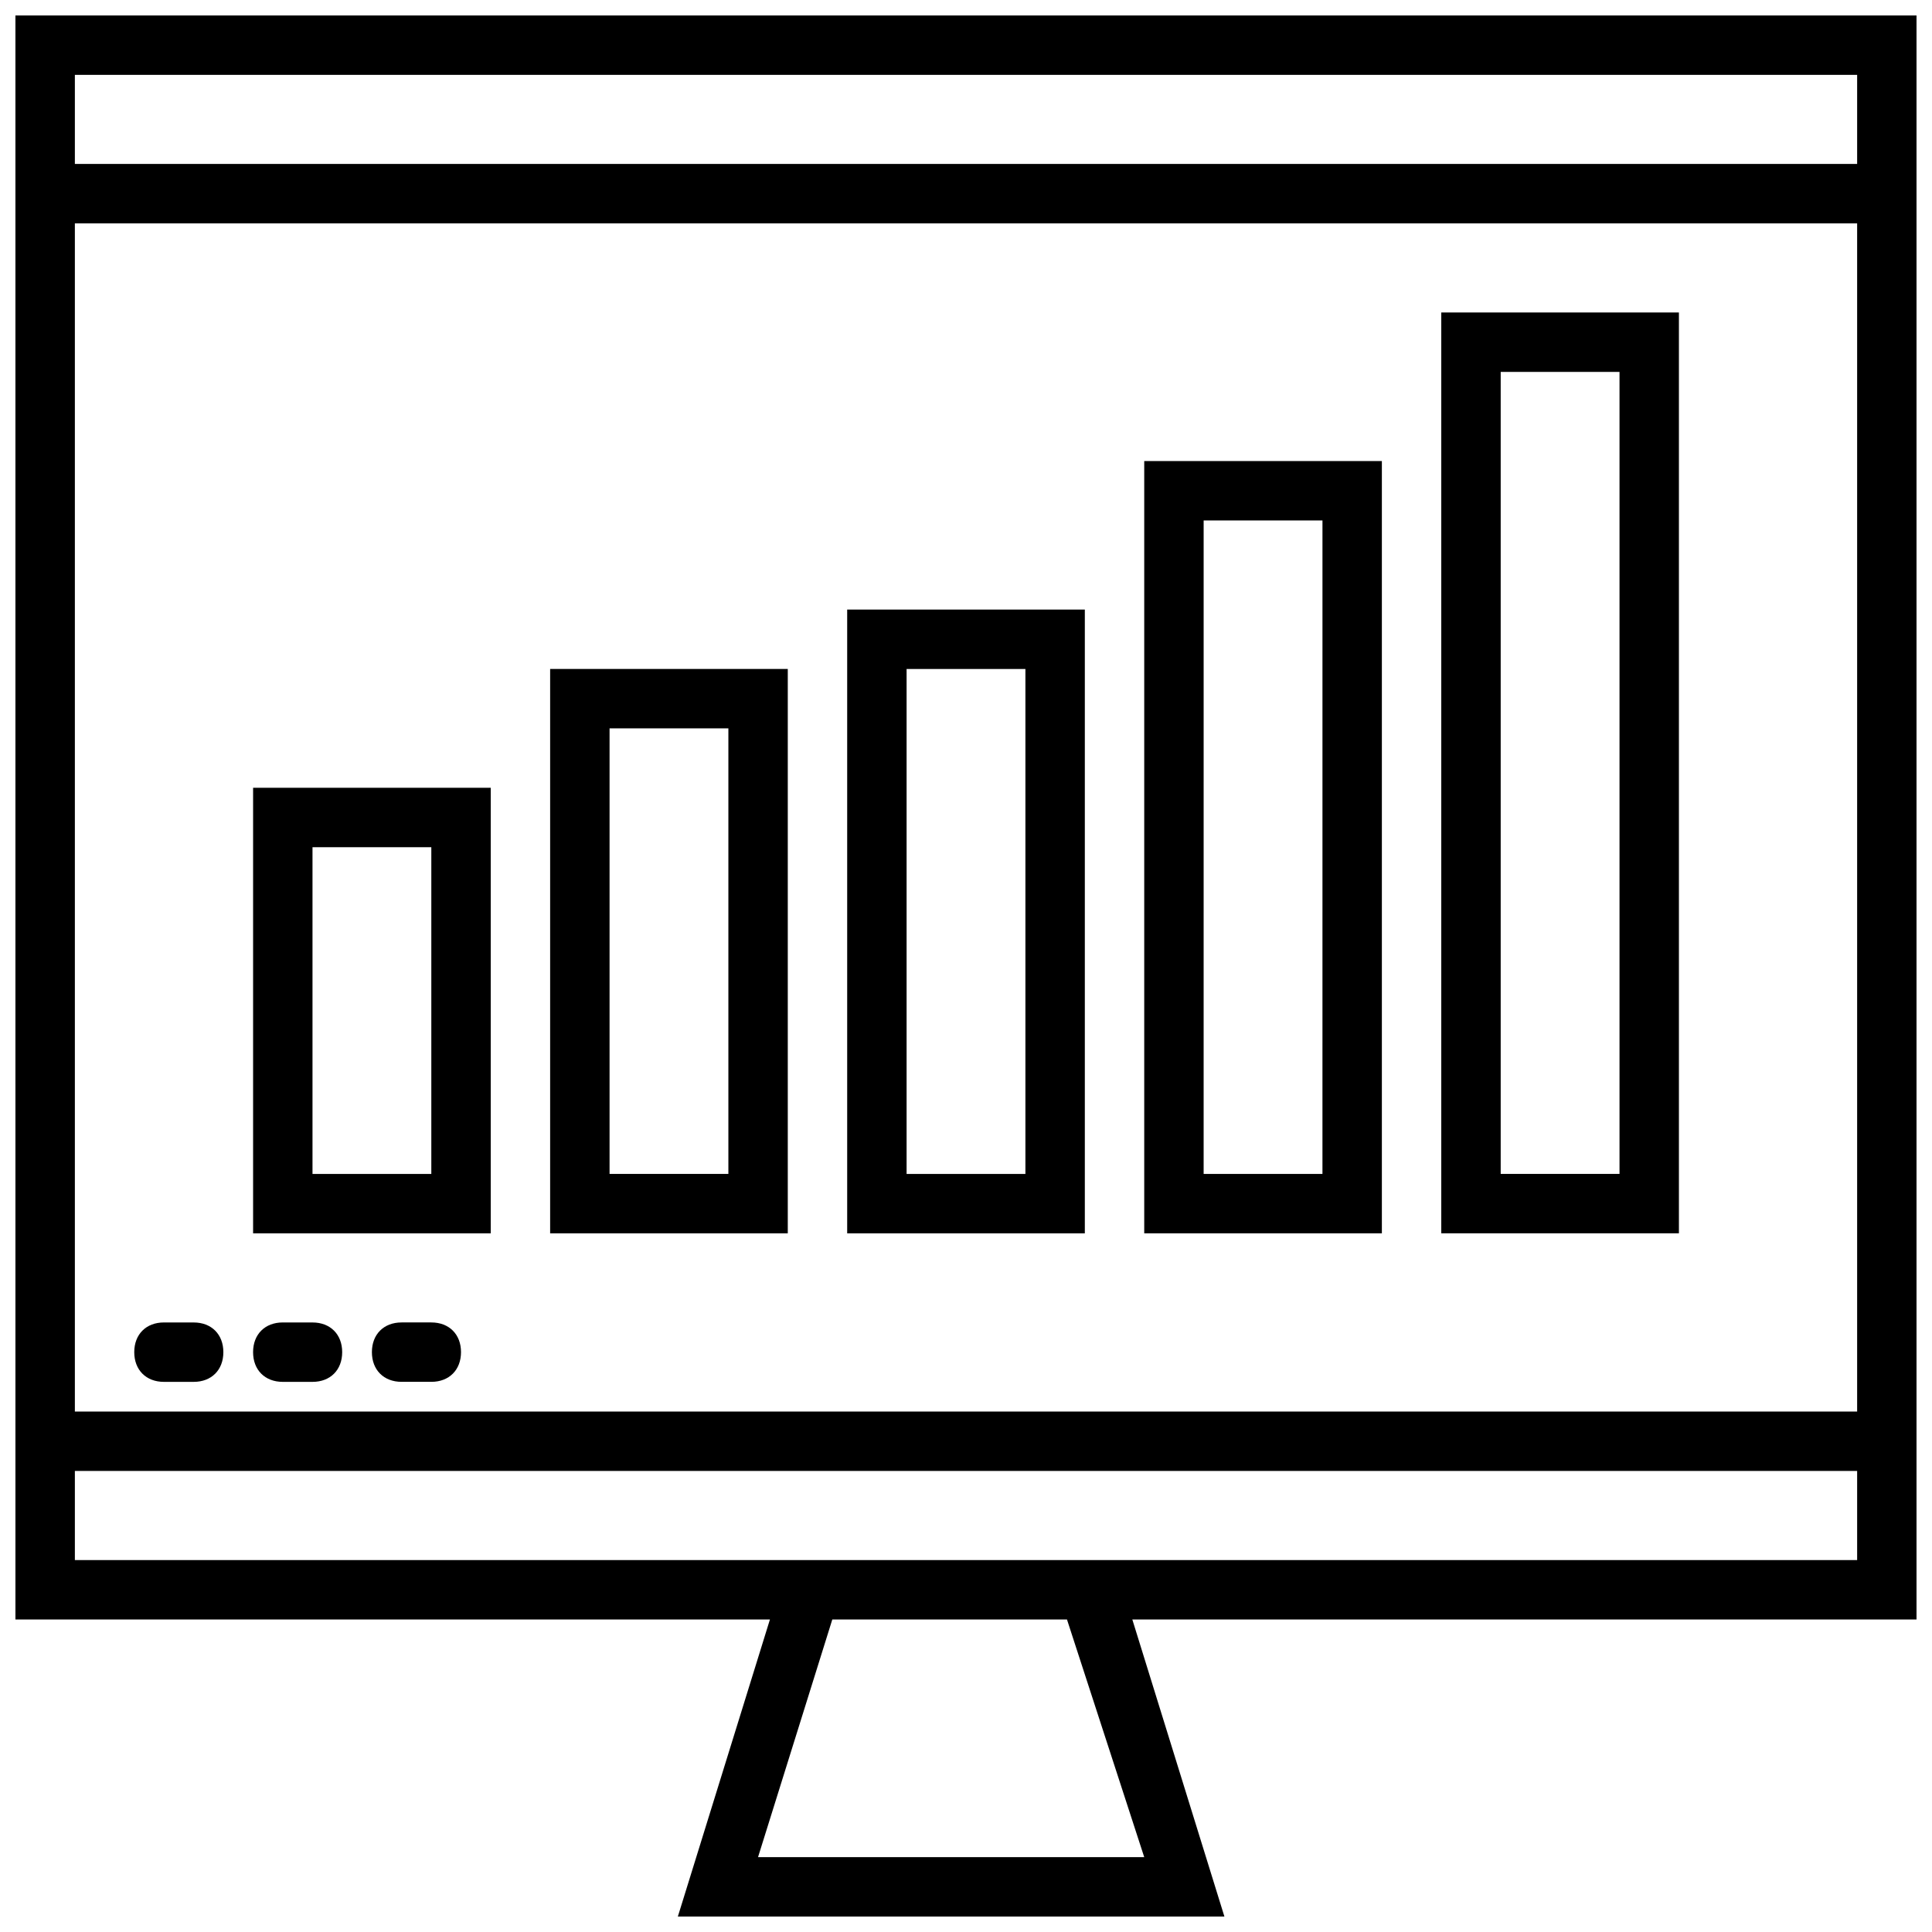
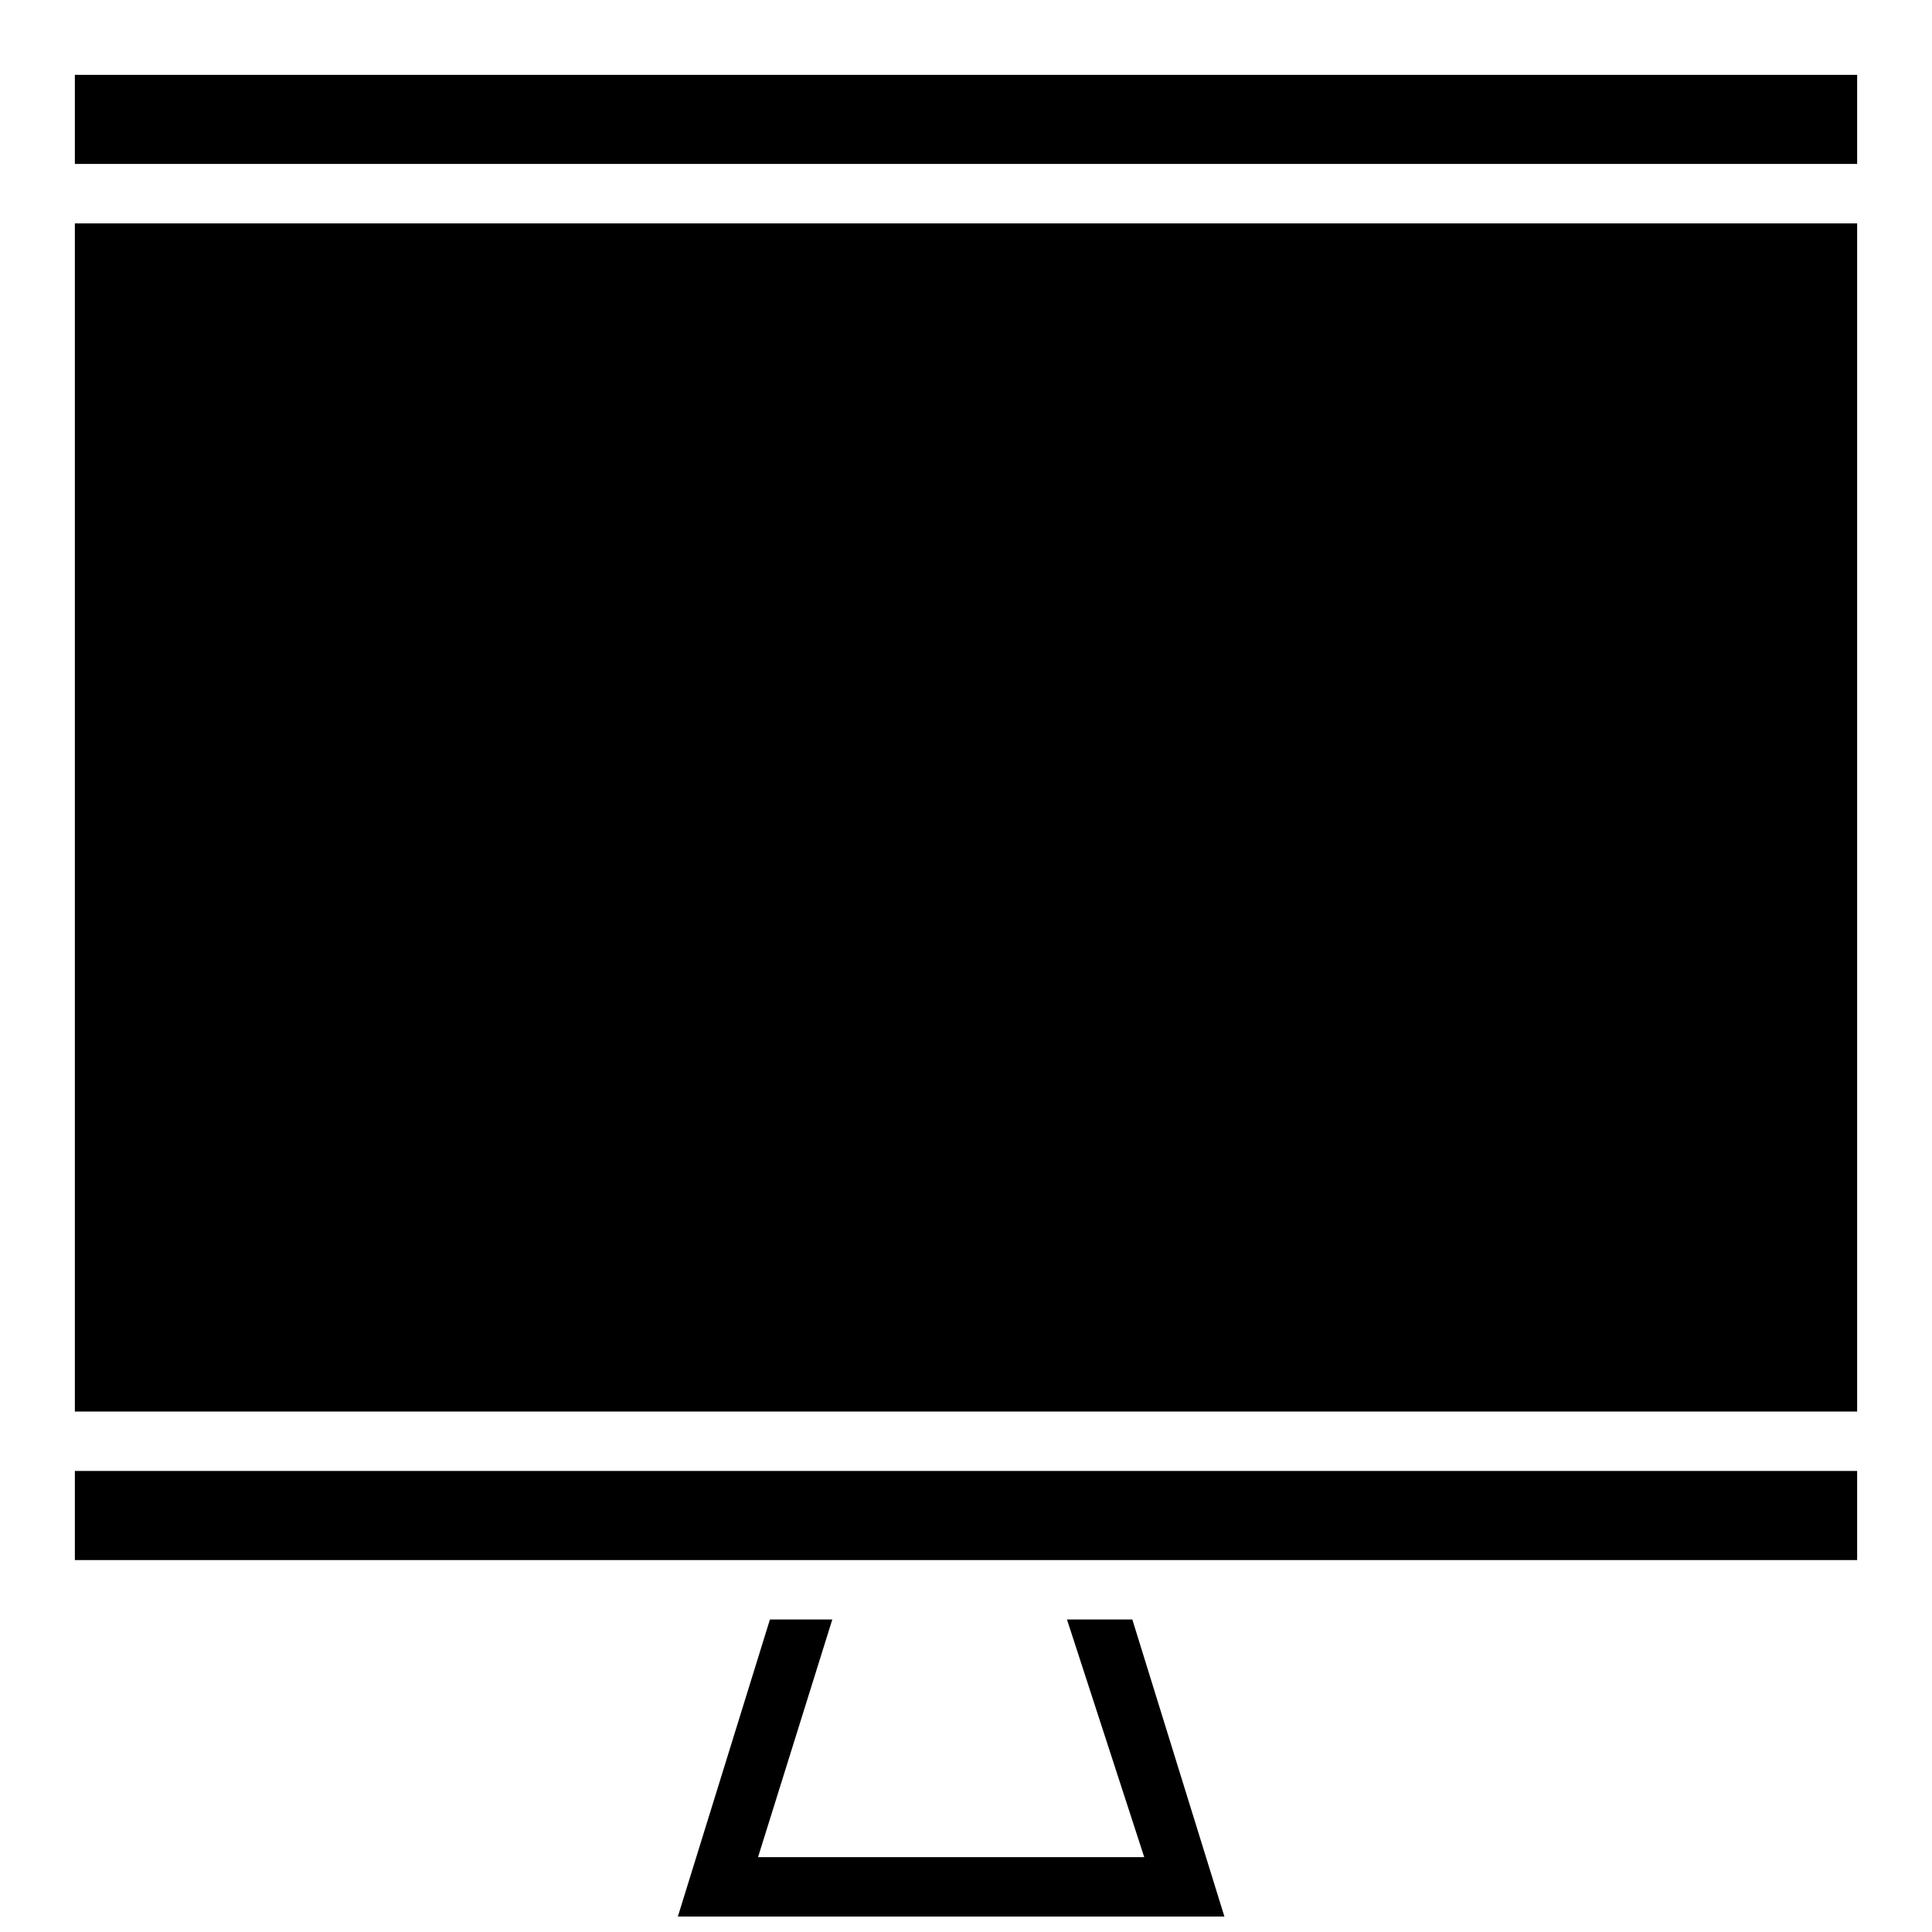
<svg xmlns="http://www.w3.org/2000/svg" width="800px" height="800px" version="1.1" viewBox="144 144 512 512">
  <defs>
    <clipPath id="a">
      <path d="m148.09 148.09h503.81v503.81h-503.81z" />
    </clipPath>
  </defs>
  <path d="m218.94 510.21h7.871c4.723 0 7.871-3.148 7.871-7.871 0-4.723-3.148-7.871-7.871-7.871l-7.871-0.004c-4.723 0-7.871 3.148-7.871 7.871 0 4.727 3.148 7.875 7.871 7.875z" />
-   <path d="m258.3 494.46h-7.871c-4.723 0-7.871 3.148-7.871 7.871 0 4.723 3.148 7.871 7.871 7.871h7.871c4.723 0 7.871-3.148 7.871-7.871 0.004-4.719-3.148-7.871-7.871-7.871z" />
  <path d="m187.45 510.21h7.871c4.723 0 7.871-3.148 7.871-7.871 0-4.723-3.148-7.871-7.871-7.871l-7.871-0.004c-4.723 0-7.871 3.148-7.871 7.871 0 4.727 3.148 7.875 7.871 7.875z" />
  <g clip-path="url(#a)">
-     <path d="m148.09 573.18h199.95l-24.402 78.719h144.84l-24.402-78.719h207.82v-425.09h-503.81zm488.07-55.105h-472.32v-314.88h472.32zm-188.93 118.08h-102.34l19.68-62.977h62.188zm-8.66-78.723h-274.73v-23.617h472.32v23.617zm197.59-393.6v23.617h-472.32v-23.617z" />
+     <path d="m148.09 573.18h199.95l-24.402 78.719h144.84l-24.402-78.719h207.82h-503.81zm488.07-55.105h-472.32v-314.88h472.32zm-188.93 118.08h-102.34l19.68-62.977h62.188zm-8.66-78.723h-274.73v-23.617h472.32v23.617zm197.59-393.6v23.617h-472.32v-23.617z" />
  </g>
-   <path d="m274.05 352.77h-62.977v118.08h62.977zm-15.746 102.34h-31.488v-86.59h31.488z" />
  <path d="m352.77 321.28h-62.977v149.57h62.977zm-15.742 133.82h-31.488v-118.08h31.488z" />
-   <path d="m431.49 305.54h-62.977v165.31h62.977zm-15.746 149.57h-31.488v-133.82h31.488z" />
  <path d="m510.21 266.18h-62.977v204.67h62.977zm-15.746 188.93h-31.488l0.004-173.18h31.488z" />
  <path d="m588.93 226.81h-62.977v244.03h62.977zm-15.742 228.29h-31.488v-212.54h31.488z" />
</svg>